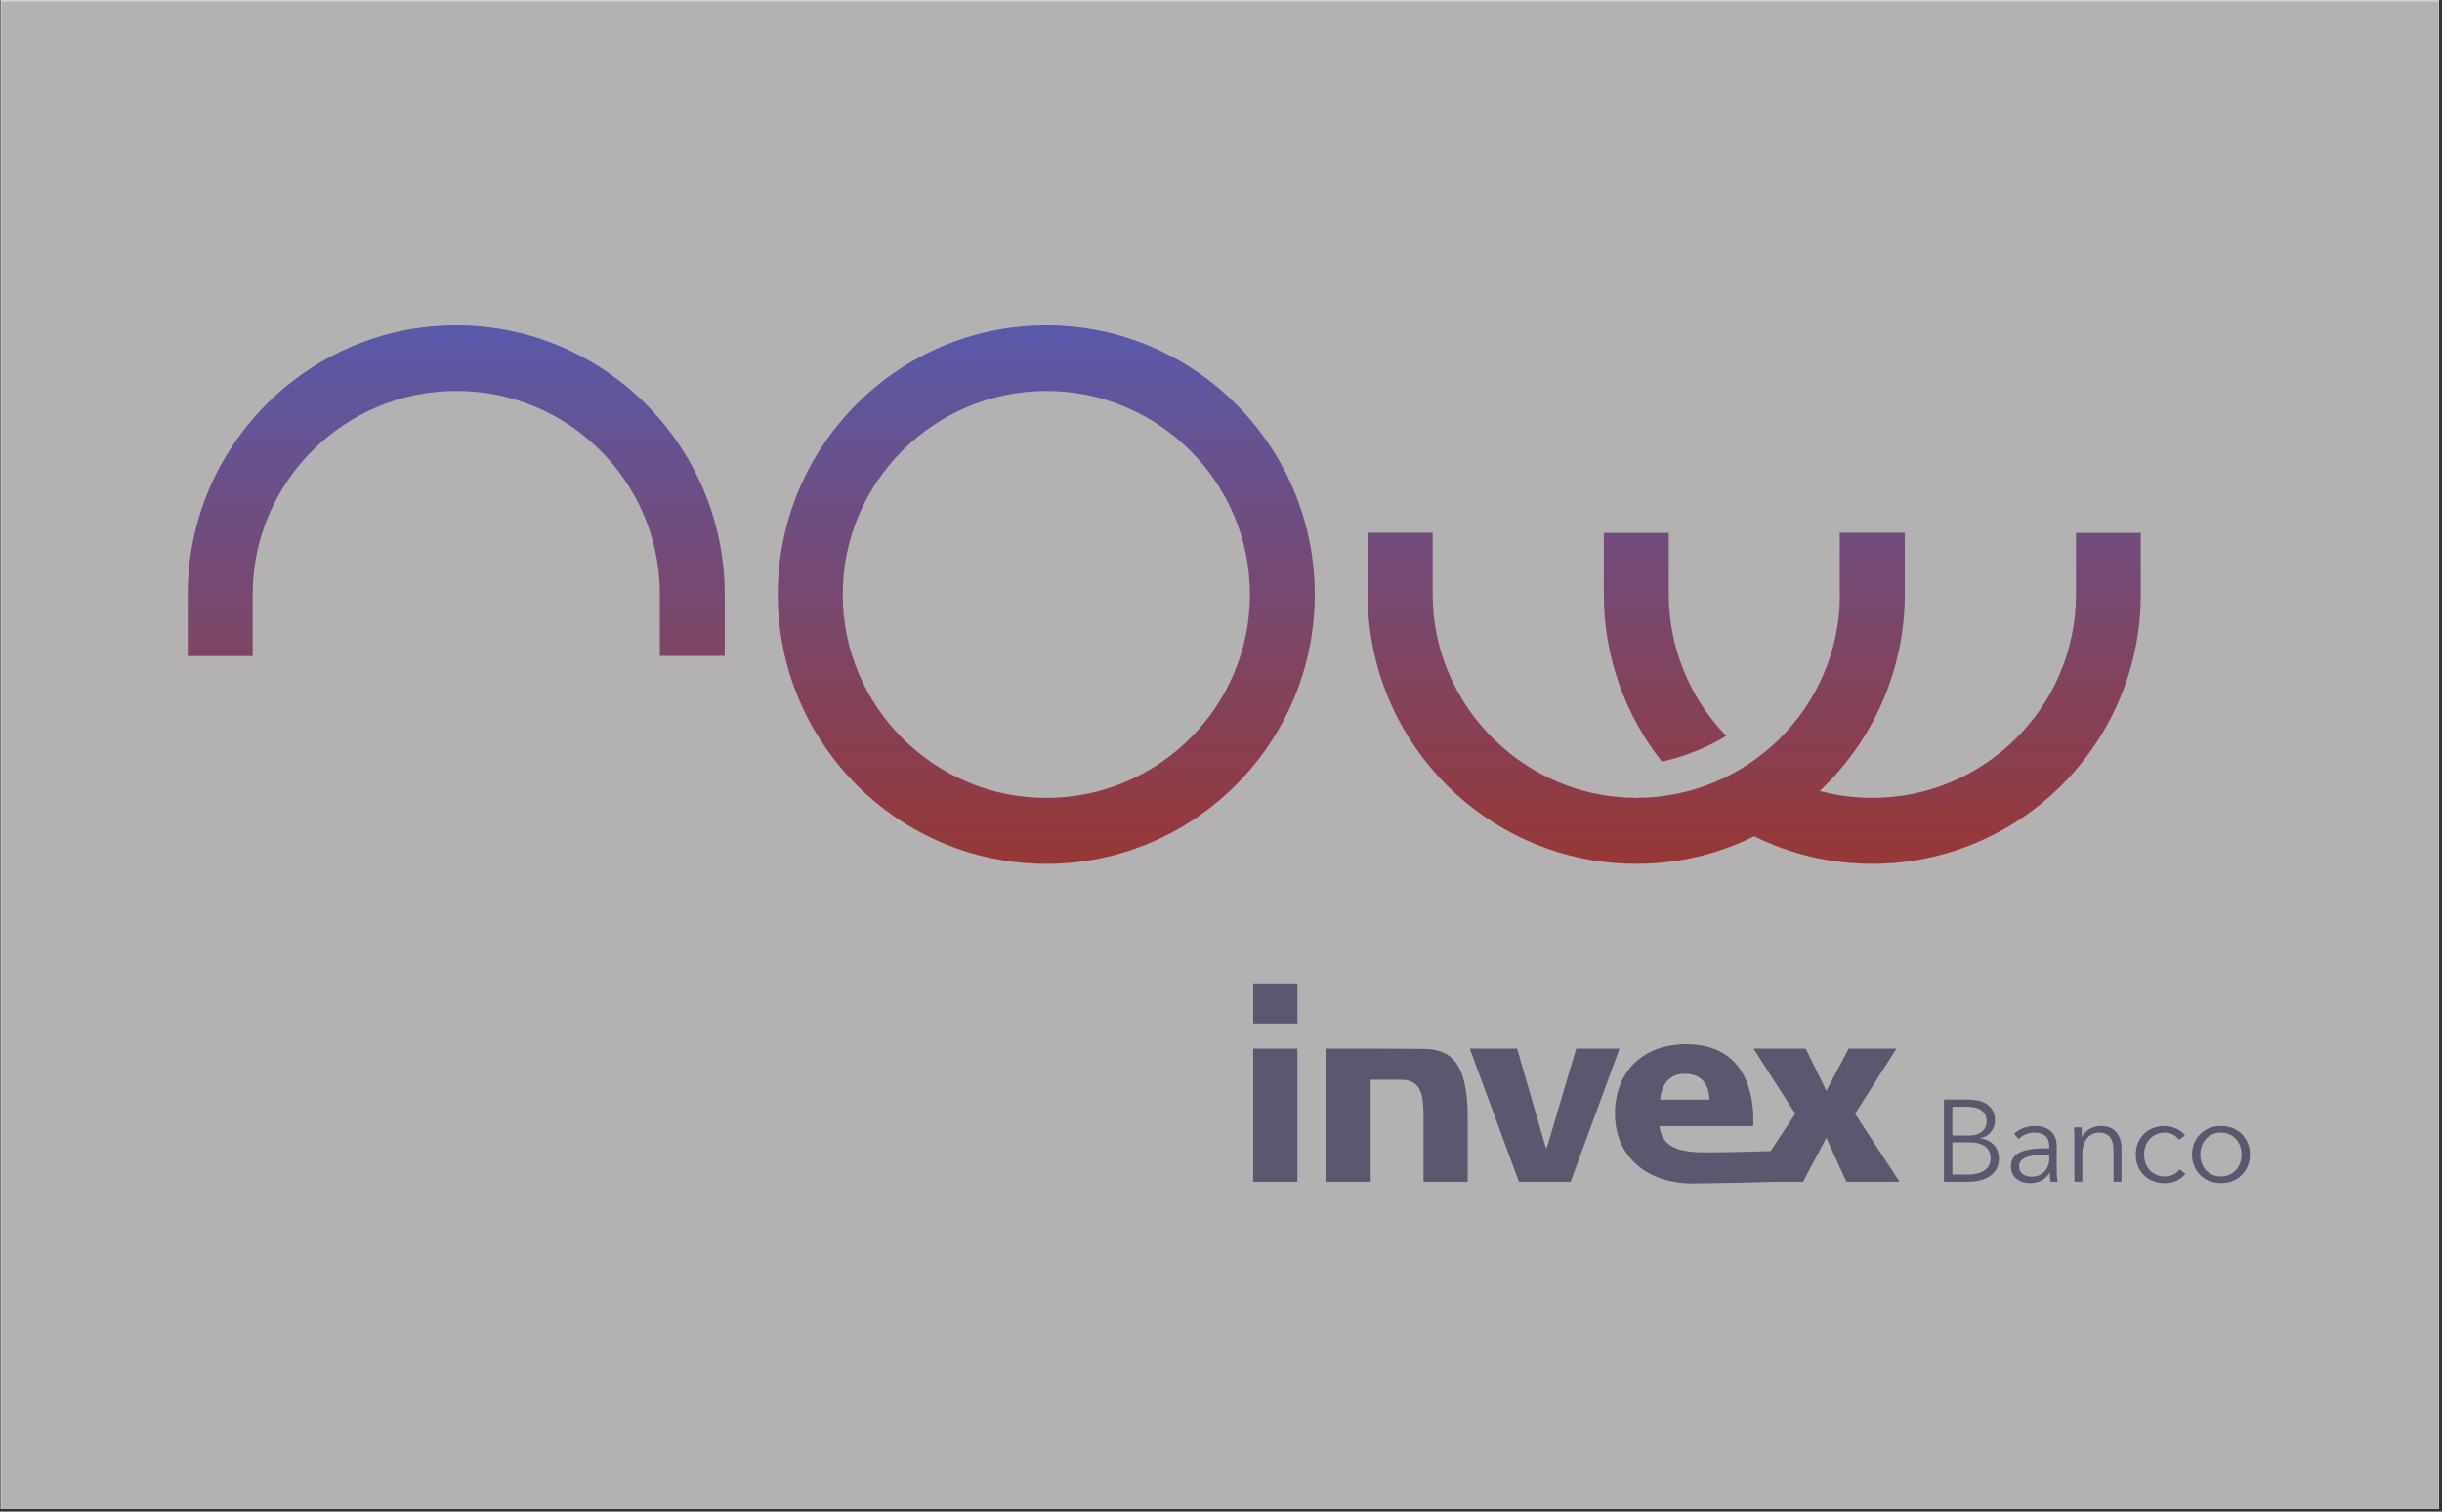
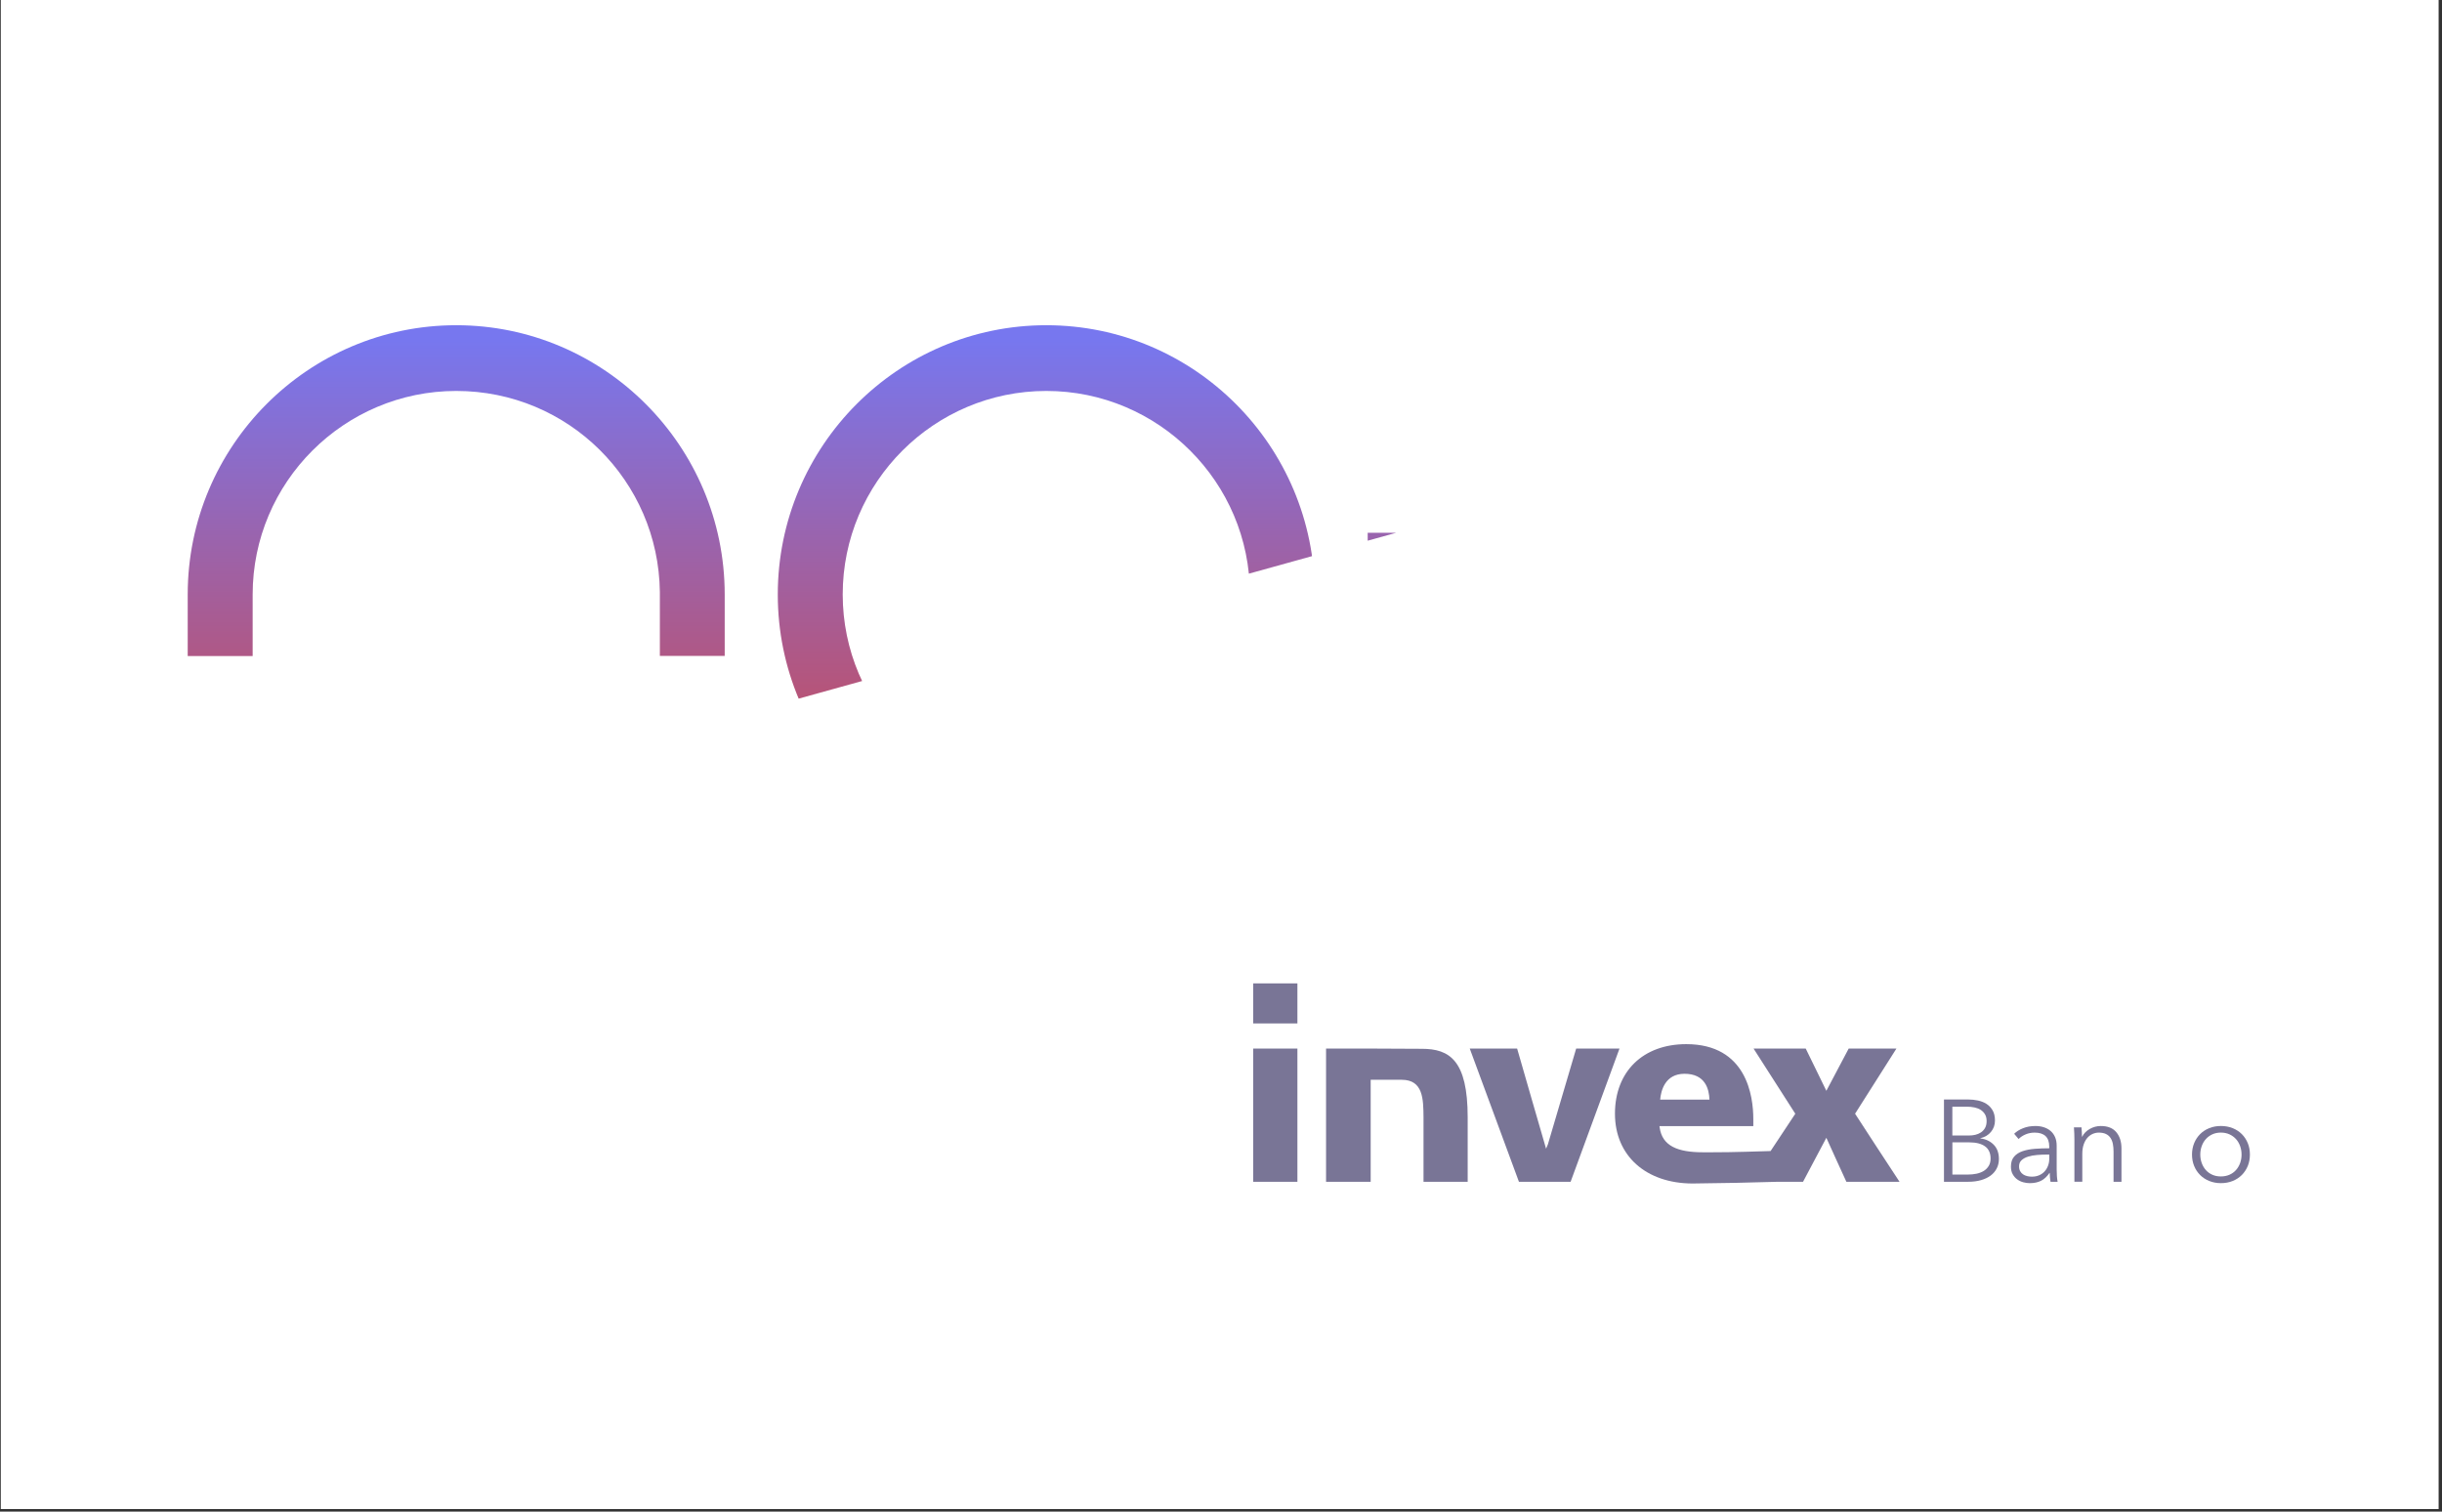
<svg xmlns="http://www.w3.org/2000/svg" width="630" zoomAndPan="magnify" viewBox="0 0 472.5 292.5" height="390" preserveAspectRatio="xMidYMid meet" version="1.0">
  <rect x="0" y="0" width="472.5" height="292.5" fill="#333333" stroke="none" />
  <defs>
    <filter x="0%" y="0%" width="100%" height="100%" id="07fd89cafa">
      <feColorMatrix values="0 0 0 0 1 0 0 0 0 1 0 0 0 0 1 0 0 0 1 0" color-interpolation-filters="sRGB" />
    </filter>
    <clipPath id="a4206edb75">
      <path d="M 0.152 0 L 471.848 0 L 471.848 292 L 0.152 292 Z M 0.152 0 " clip-rule="nonzero" />
    </clipPath>
    <clipPath id="82070ca57f">
-       <path d="M 36.32 62.883 L 415 62.883 L 415 168 L 36.32 168 Z M 36.32 62.883 " clip-rule="nonzero" />
+       <path d="M 36.32 62.883 L 415 62.883 L 36.32 168 Z M 36.32 62.883 " clip-rule="nonzero" />
    </clipPath>
    <clipPath id="9a0353d9ed">
      <path d="M 321.547 147.367 C 314.297 138.184 310.32 126.805 310.32 115.051 L 310.32 103.121 L 322.887 103.121 L 322.887 115.031 C 322.887 125.215 326.918 135.078 334 142.395 C 328.805 145.582 323.824 146.895 321.547 147.367 Z M 88.27 62.93 C 59.637 62.93 36.328 86.297 36.32 115.023 L 36.32 126.941 L 48.887 126.941 L 48.887 115.023 C 48.887 93.316 66.562 75.648 88.281 75.648 C 110 75.648 127.426 93.062 127.676 114.559 L 127.676 126.914 L 140.223 126.914 L 140.223 115.023 C 140.211 86.305 116.902 62.93 88.27 62.93 Z M 401.676 103.121 L 401.676 115.023 C 401.676 136.73 384 154.387 362.281 154.387 C 358.832 154.387 355.41 153.941 352.094 153.051 C 362.566 143.203 368.555 129.414 368.555 115.016 L 368.555 103.094 L 355.969 103.094 L 355.969 115.016 L 355.996 115.582 C 355.691 137.031 338.137 154.379 316.602 154.379 C 295.07 154.379 277.215 136.723 277.207 115.016 L 277.207 103.094 L 264.633 103.094 L 264.633 115.676 L 264.645 115.676 C 264.988 144.113 288.156 167.145 316.594 167.145 C 324.586 167.145 332.262 165.359 339.418 161.824 C 346.574 165.359 354.25 167.145 362.262 167.145 C 390.902 167.145 414.211 143.75 414.211 115.016 L 414.211 103.113 L 401.664 103.113 Z M 254.391 115.043 C 254.391 143.781 231.082 167.152 202.441 167.152 C 173.797 167.152 150.492 143.77 150.492 115.043 C 150.492 86.312 173.789 62.93 202.441 62.93 C 231.094 62.93 254.391 86.305 254.391 115.043 Z M 241.848 115.023 C 241.848 93.316 224.168 75.648 202.449 75.648 C 180.73 75.648 163.055 93.316 163.055 115.023 C 163.055 136.73 180.73 154.398 202.449 154.398 C 224.168 154.398 241.848 136.73 241.848 115.023 Z M 241.848 115.023 " clip-rule="nonzero" />
    </clipPath>
    <linearGradient x1="897" gradientTransform="matrix(0.201, 0, 0, 0.201, 36.32, 62.931)" y1="-0" x2="897" gradientUnits="userSpaceOnUse" y2="518.849" id="2c6e0b7ff5">
      <stop stop-opacity="1" stop-color="rgb(46.7%, 46.7%, 93.7%)" offset="0" />
      <stop stop-opacity="1" stop-color="rgb(46.761%, 46.664%, 93.584%)" offset="0.031" />
      <stop stop-opacity="1" stop-color="rgb(46.968%, 46.55%, 93.193%)" offset="0.035" />
      <stop stop-opacity="1" stop-color="rgb(47.115%, 46.469%, 92.92%)" offset="0.039" />
      <stop stop-opacity="1" stop-color="rgb(47.26%, 46.388%, 92.645%)" offset="0.043" />
      <stop stop-opacity="1" stop-color="rgb(47.406%, 46.307%, 92.371%)" offset="0.047" />
      <stop stop-opacity="1" stop-color="rgb(47.552%, 46.227%, 92.096%)" offset="0.051" />
      <stop stop-opacity="1" stop-color="rgb(47.699%, 46.146%, 91.823%)" offset="0.055" />
      <stop stop-opacity="1" stop-color="rgb(47.844%, 46.065%, 91.548%)" offset="0.059" />
      <stop stop-opacity="1" stop-color="rgb(47.99%, 45.985%, 91.275%)" offset="0.062" />
      <stop stop-opacity="1" stop-color="rgb(48.135%, 45.905%, 91%)" offset="0.066" />
      <stop stop-opacity="1" stop-color="rgb(48.282%, 45.824%, 90.726%)" offset="0.07" />
      <stop stop-opacity="1" stop-color="rgb(48.428%, 45.743%, 90.451%)" offset="0.074" />
      <stop stop-opacity="1" stop-color="rgb(48.575%, 45.662%, 90.178%)" offset="0.078" />
      <stop stop-opacity="1" stop-color="rgb(48.72%, 45.581%, 89.903%)" offset="0.082" />
      <stop stop-opacity="1" stop-color="rgb(48.866%, 45.5%, 89.63%)" offset="0.086" />
      <stop stop-opacity="1" stop-color="rgb(49.013%, 45.419%, 89.355%)" offset="0.09" />
      <stop stop-opacity="1" stop-color="rgb(49.159%, 45.338%, 89.081%)" offset="0.094" />
      <stop stop-opacity="1" stop-color="rgb(49.304%, 45.258%, 88.806%)" offset="0.098" />
      <stop stop-opacity="1" stop-color="rgb(49.451%, 45.177%, 88.533%)" offset="0.102" />
      <stop stop-opacity="1" stop-color="rgb(49.596%, 45.096%, 88.258%)" offset="0.105" />
      <stop stop-opacity="1" stop-color="rgb(49.742%, 45.016%, 87.985%)" offset="0.109" />
      <stop stop-opacity="1" stop-color="rgb(49.889%, 44.936%, 87.711%)" offset="0.113" />
      <stop stop-opacity="1" stop-color="rgb(50.035%, 44.855%, 87.437%)" offset="0.117" />
      <stop stop-opacity="1" stop-color="rgb(50.18%, 44.774%, 87.163%)" offset="0.121" />
      <stop stop-opacity="1" stop-color="rgb(50.327%, 44.693%, 86.888%)" offset="0.125" />
      <stop stop-opacity="1" stop-color="rgb(50.471%, 44.612%, 86.613%)" offset="0.129" />
      <stop stop-opacity="1" stop-color="rgb(50.618%, 44.531%, 86.34%)" offset="0.133" />
      <stop stop-opacity="1" stop-color="rgb(50.764%, 44.45%, 86.066%)" offset="0.137" />
      <stop stop-opacity="1" stop-color="rgb(50.911%, 44.37%, 85.793%)" offset="0.141" />
      <stop stop-opacity="1" stop-color="rgb(51.056%, 44.289%, 85.518%)" offset="0.145" />
      <stop stop-opacity="1" stop-color="rgb(51.202%, 44.208%, 85.243%)" offset="0.148" />
      <stop stop-opacity="1" stop-color="rgb(51.347%, 44.127%, 84.969%)" offset="0.152" />
      <stop stop-opacity="1" stop-color="rgb(51.494%, 44.046%, 84.695%)" offset="0.156" />
      <stop stop-opacity="1" stop-color="rgb(51.64%, 43.965%, 84.421%)" offset="0.16" />
      <stop stop-opacity="1" stop-color="rgb(51.787%, 43.886%, 84.148%)" offset="0.164" />
      <stop stop-opacity="1" stop-color="rgb(51.932%, 43.805%, 83.873%)" offset="0.168" />
      <stop stop-opacity="1" stop-color="rgb(52.078%, 43.724%, 83.6%)" offset="0.172" />
      <stop stop-opacity="1" stop-color="rgb(52.223%, 43.643%, 83.325%)" offset="0.176" />
      <stop stop-opacity="1" stop-color="rgb(52.37%, 43.562%, 83.051%)" offset="0.18" />
      <stop stop-opacity="1" stop-color="rgb(52.516%, 43.481%, 82.776%)" offset="0.184" />
      <stop stop-opacity="1" stop-color="rgb(52.663%, 43.401%, 82.503%)" offset="0.188" />
      <stop stop-opacity="1" stop-color="rgb(52.808%, 43.32%, 82.228%)" offset="0.191" />
      <stop stop-opacity="1" stop-color="rgb(52.954%, 43.239%, 81.955%)" offset="0.195" />
      <stop stop-opacity="1" stop-color="rgb(53.099%, 43.158%, 81.68%)" offset="0.199" />
      <stop stop-opacity="1" stop-color="rgb(53.246%, 43.077%, 81.406%)" offset="0.203" />
      <stop stop-opacity="1" stop-color="rgb(53.392%, 42.996%, 81.131%)" offset="0.207" />
      <stop stop-opacity="1" stop-color="rgb(53.539%, 42.915%, 80.858%)" offset="0.211" />
      <stop stop-opacity="1" stop-color="rgb(53.683%, 42.834%, 80.583%)" offset="0.215" />
      <stop stop-opacity="1" stop-color="rgb(53.83%, 42.755%, 80.31%)" offset="0.219" />
      <stop stop-opacity="1" stop-color="rgb(53.975%, 42.674%, 80.035%)" offset="0.223" />
      <stop stop-opacity="1" stop-color="rgb(54.121%, 42.593%, 79.762%)" offset="0.227" />
      <stop stop-opacity="1" stop-color="rgb(54.268%, 42.513%, 79.488%)" offset="0.23" />
      <stop stop-opacity="1" stop-color="rgb(54.414%, 42.432%, 79.213%)" offset="0.234" />
      <stop stop-opacity="1" stop-color="rgb(54.559%, 42.351%, 78.938%)" offset="0.238" />
      <stop stop-opacity="1" stop-color="rgb(54.706%, 42.27%, 78.665%)" offset="0.242" />
      <stop stop-opacity="1" stop-color="rgb(54.852%, 42.189%, 78.391%)" offset="0.246" />
      <stop stop-opacity="1" stop-color="rgb(54.999%, 42.108%, 78.117%)" offset="0.25" />
      <stop stop-opacity="1" stop-color="rgb(55.144%, 42.027%, 77.843%)" offset="0.254" />
      <stop stop-opacity="1" stop-color="rgb(55.29%, 41.946%, 77.568%)" offset="0.258" />
      <stop stop-opacity="1" stop-color="rgb(55.435%, 41.866%, 77.293%)" offset="0.262" />
      <stop stop-opacity="1" stop-color="rgb(55.582%, 41.785%, 77.02%)" offset="0.266" />
      <stop stop-opacity="1" stop-color="rgb(55.728%, 41.704%, 76.746%)" offset="0.27" />
      <stop stop-opacity="1" stop-color="rgb(55.875%, 41.624%, 76.472%)" offset="0.273" />
      <stop stop-opacity="1" stop-color="rgb(56.02%, 41.544%, 76.198%)" offset="0.277" />
      <stop stop-opacity="1" stop-color="rgb(56.166%, 41.463%, 75.925%)" offset="0.281" />
      <stop stop-opacity="1" stop-color="rgb(56.311%, 41.382%, 75.65%)" offset="0.285" />
      <stop stop-opacity="1" stop-color="rgb(56.458%, 41.301%, 75.375%)" offset="0.289" />
      <stop stop-opacity="1" stop-color="rgb(56.604%, 41.22%, 75.101%)" offset="0.293" />
      <stop stop-opacity="1" stop-color="rgb(56.75%, 41.139%, 74.828%)" offset="0.297" />
      <stop stop-opacity="1" stop-color="rgb(56.895%, 41.058%, 74.553%)" offset="0.301" />
      <stop stop-opacity="1" stop-color="rgb(57.042%, 40.977%, 74.28%)" offset="0.305" />
      <stop stop-opacity="1" stop-color="rgb(57.187%, 40.897%, 74.005%)" offset="0.309" />
      <stop stop-opacity="1" stop-color="rgb(57.333%, 40.816%, 73.73%)" offset="0.312" />
      <stop stop-opacity="1" stop-color="rgb(57.48%, 40.735%, 73.456%)" offset="0.316" />
      <stop stop-opacity="1" stop-color="rgb(57.626%, 40.654%, 73.183%)" offset="0.32" />
      <stop stop-opacity="1" stop-color="rgb(57.771%, 40.573%, 72.908%)" offset="0.324" />
      <stop stop-opacity="1" stop-color="rgb(57.918%, 40.494%, 72.635%)" offset="0.328" />
      <stop stop-opacity="1" stop-color="rgb(58.063%, 40.413%, 72.36%)" offset="0.332" />
      <stop stop-opacity="1" stop-color="rgb(58.209%, 40.332%, 72.086%)" offset="0.336" />
      <stop stop-opacity="1" stop-color="rgb(58.356%, 40.251%, 71.811%)" offset="0.34" />
      <stop stop-opacity="1" stop-color="rgb(58.502%, 40.17%, 71.538%)" offset="0.344" />
      <stop stop-opacity="1" stop-color="rgb(58.647%, 40.089%, 71.263%)" offset="0.348" />
      <stop stop-opacity="1" stop-color="rgb(58.794%, 40.009%, 70.99%)" offset="0.352" />
      <stop stop-opacity="1" stop-color="rgb(58.939%, 39.928%, 70.715%)" offset="0.355" />
      <stop stop-opacity="1" stop-color="rgb(59.085%, 39.847%, 70.442%)" offset="0.359" />
      <stop stop-opacity="1" stop-color="rgb(59.232%, 39.766%, 70.168%)" offset="0.363" />
      <stop stop-opacity="1" stop-color="rgb(59.378%, 39.685%, 69.893%)" offset="0.367" />
      <stop stop-opacity="1" stop-color="rgb(59.523%, 39.604%, 69.618%)" offset="0.371" />
      <stop stop-opacity="1" stop-color="rgb(59.669%, 39.525%, 69.345%)" offset="0.375" />
      <stop stop-opacity="1" stop-color="rgb(59.814%, 39.444%, 69.07%)" offset="0.379" />
      <stop stop-opacity="1" stop-color="rgb(59.961%, 39.363%, 68.797%)" offset="0.383" />
      <stop stop-opacity="1" stop-color="rgb(60.107%, 39.282%, 68.523%)" offset="0.387" />
      <stop stop-opacity="1" stop-color="rgb(60.254%, 39.201%, 68.248%)" offset="0.391" />
      <stop stop-opacity="1" stop-color="rgb(60.399%, 39.12%, 67.973%)" offset="0.395" />
      <stop stop-opacity="1" stop-color="rgb(60.545%, 39.04%, 67.7%)" offset="0.398" />
      <stop stop-opacity="1" stop-color="rgb(60.692%, 38.959%, 67.426%)" offset="0.402" />
      <stop stop-opacity="1" stop-color="rgb(60.838%, 38.878%, 67.152%)" offset="0.406" />
      <stop stop-opacity="1" stop-color="rgb(60.983%, 38.797%, 66.878%)" offset="0.41" />
      <stop stop-opacity="1" stop-color="rgb(61.13%, 38.716%, 66.605%)" offset="0.414" />
      <stop stop-opacity="1" stop-color="rgb(61.275%, 38.635%, 66.33%)" offset="0.418" />
      <stop stop-opacity="1" stop-color="rgb(61.421%, 38.554%, 66.055%)" offset="0.422" />
      <stop stop-opacity="1" stop-color="rgb(61.568%, 38.474%, 65.781%)" offset="0.426" />
      <stop stop-opacity="1" stop-color="rgb(61.714%, 38.394%, 65.508%)" offset="0.43" />
      <stop stop-opacity="1" stop-color="rgb(61.859%, 38.313%, 65.233%)" offset="0.434" />
      <stop stop-opacity="1" stop-color="rgb(62.006%, 38.232%, 64.96%)" offset="0.438" />
      <stop stop-opacity="1" stop-color="rgb(62.151%, 38.152%, 64.685%)" offset="0.441" />
      <stop stop-opacity="1" stop-color="rgb(62.297%, 38.071%, 64.41%)" offset="0.445" />
      <stop stop-opacity="1" stop-color="rgb(62.444%, 37.99%, 64.136%)" offset="0.449" />
      <stop stop-opacity="1" stop-color="rgb(62.59%, 37.909%, 63.863%)" offset="0.453" />
      <stop stop-opacity="1" stop-color="rgb(62.735%, 37.828%, 63.588%)" offset="0.457" />
      <stop stop-opacity="1" stop-color="rgb(62.881%, 37.747%, 63.315%)" offset="0.461" />
      <stop stop-opacity="1" stop-color="rgb(63.026%, 37.666%, 63.04%)" offset="0.465" />
      <stop stop-opacity="1" stop-color="rgb(63.173%, 37.585%, 62.767%)" offset="0.469" />
      <stop stop-opacity="1" stop-color="rgb(63.319%, 37.505%, 62.492%)" offset="0.473" />
      <stop stop-opacity="1" stop-color="rgb(63.466%, 37.424%, 62.218%)" offset="0.477" />
      <stop stop-opacity="1" stop-color="rgb(63.611%, 37.343%, 61.943%)" offset="0.48" />
      <stop stop-opacity="1" stop-color="rgb(63.757%, 37.263%, 61.67%)" offset="0.484" />
      <stop stop-opacity="1" stop-color="rgb(63.902%, 37.183%, 61.395%)" offset="0.488" />
      <stop stop-opacity="1" stop-color="rgb(64.049%, 37.102%, 61.122%)" offset="0.492" />
      <stop stop-opacity="1" stop-color="rgb(64.195%, 37.021%, 60.847%)" offset="0.496" />
      <stop stop-opacity="1" stop-color="rgb(64.342%, 36.94%, 60.573%)" offset="0.5" />
      <stop stop-opacity="1" stop-color="rgb(64.487%, 36.859%, 60.298%)" offset="0.504" />
      <stop stop-opacity="1" stop-color="rgb(64.633%, 36.778%, 60.025%)" offset="0.508" />
      <stop stop-opacity="1" stop-color="rgb(64.778%, 36.697%, 59.75%)" offset="0.512" />
      <stop stop-opacity="1" stop-color="rgb(64.925%, 36.617%, 59.477%)" offset="0.516" />
      <stop stop-opacity="1" stop-color="rgb(65.071%, 36.536%, 59.203%)" offset="0.52" />
      <stop stop-opacity="1" stop-color="rgb(65.218%, 36.455%, 58.929%)" offset="0.523" />
      <stop stop-opacity="1" stop-color="rgb(65.363%, 36.374%, 58.655%)" offset="0.527" />
      <stop stop-opacity="1" stop-color="rgb(65.509%, 36.293%, 58.38%)" offset="0.531" />
      <stop stop-opacity="1" stop-color="rgb(65.654%, 36.212%, 58.105%)" offset="0.535" />
      <stop stop-opacity="1" stop-color="rgb(65.8%, 36.133%, 57.832%)" offset="0.539" />
      <stop stop-opacity="1" stop-color="rgb(65.947%, 36.052%, 57.558%)" offset="0.543" />
      <stop stop-opacity="1" stop-color="rgb(66.093%, 35.971%, 57.285%)" offset="0.547" />
      <stop stop-opacity="1" stop-color="rgb(66.238%, 35.89%, 57.01%)" offset="0.551" />
      <stop stop-opacity="1" stop-color="rgb(66.385%, 35.809%, 56.735%)" offset="0.555" />
      <stop stop-opacity="1" stop-color="rgb(66.531%, 35.728%, 56.461%)" offset="0.559" />
      <stop stop-opacity="1" stop-color="rgb(66.678%, 35.648%, 56.187%)" offset="0.562" />
      <stop stop-opacity="1" stop-color="rgb(66.823%, 35.567%, 55.913%)" offset="0.566" />
      <stop stop-opacity="1" stop-color="rgb(66.969%, 35.486%, 55.64%)" offset="0.57" />
      <stop stop-opacity="1" stop-color="rgb(67.114%, 35.405%, 55.365%)" offset="0.574" />
      <stop stop-opacity="1" stop-color="rgb(67.261%, 35.324%, 55.092%)" offset="0.578" />
      <stop stop-opacity="1" stop-color="rgb(67.407%, 35.243%, 54.817%)" offset="0.582" />
      <stop stop-opacity="1" stop-color="rgb(67.554%, 35.162%, 54.543%)" offset="0.586" />
      <stop stop-opacity="1" stop-color="rgb(67.699%, 35.081%, 54.268%)" offset="0.59" />
      <stop stop-opacity="1" stop-color="rgb(67.845%, 35.002%, 53.995%)" offset="0.594" />
      <stop stop-opacity="1" stop-color="rgb(67.99%, 34.921%, 53.72%)" offset="0.598" />
      <stop stop-opacity="1" stop-color="rgb(68.137%, 34.84%, 53.447%)" offset="0.602" />
      <stop stop-opacity="1" stop-color="rgb(68.283%, 34.76%, 53.172%)" offset="0.605" />
      <stop stop-opacity="1" stop-color="rgb(68.43%, 34.679%, 52.898%)" offset="0.609" />
      <stop stop-opacity="1" stop-color="rgb(68.575%, 34.598%, 52.623%)" offset="0.613" />
      <stop stop-opacity="1" stop-color="rgb(68.721%, 34.517%, 52.35%)" offset="0.617" />
      <stop stop-opacity="1" stop-color="rgb(68.866%, 34.436%, 52.075%)" offset="0.621" />
      <stop stop-opacity="1" stop-color="rgb(69.012%, 34.355%, 51.802%)" offset="0.625" />
      <stop stop-opacity="1" stop-color="rgb(69.159%, 34.274%, 51.527%)" offset="0.629" />
      <stop stop-opacity="1" stop-color="rgb(69.305%, 34.193%, 51.253%)" offset="0.633" />
      <stop stop-opacity="1" stop-color="rgb(69.45%, 34.113%, 50.978%)" offset="0.637" />
      <stop stop-opacity="1" stop-color="rgb(69.597%, 34.033%, 50.705%)" offset="0.641" />
      <stop stop-opacity="1" stop-color="rgb(69.742%, 33.952%, 50.43%)" offset="0.645" />
      <stop stop-opacity="1" stop-color="rgb(69.888%, 33.871%, 50.157%)" offset="0.648" />
      <stop stop-opacity="1" stop-color="rgb(70.035%, 33.791%, 49.883%)" offset="0.652" />
      <stop stop-opacity="1" stop-color="rgb(70.181%, 33.71%, 49.609%)" offset="0.656" />
      <stop stop-opacity="1" stop-color="rgb(70.326%, 33.629%, 49.335%)" offset="0.66" />
      <stop stop-opacity="1" stop-color="rgb(70.473%, 33.548%, 49.06%)" offset="0.664" />
      <stop stop-opacity="1" stop-color="rgb(70.618%, 33.467%, 48.785%)" offset="0.668" />
      <stop stop-opacity="1" stop-color="rgb(70.764%, 33.386%, 48.512%)" offset="0.672" />
      <stop stop-opacity="1" stop-color="rgb(70.911%, 33.305%, 48.238%)" offset="0.676" />
      <stop stop-opacity="1" stop-color="rgb(71.057%, 33.224%, 47.964%)" offset="0.68" />
      <stop stop-opacity="1" stop-color="rgb(71.202%, 33.144%, 47.69%)" offset="0.684" />
      <stop stop-opacity="1" stop-color="rgb(71.349%, 33.063%, 47.415%)" offset="0.688" />
      <stop stop-opacity="1" stop-color="rgb(71.494%, 32.982%, 47.141%)" offset="0.691" />
      <stop stop-opacity="1" stop-color="rgb(71.64%, 32.903%, 46.867%)" offset="0.695" />
      <stop stop-opacity="1" stop-color="rgb(71.786%, 32.822%, 46.593%)" offset="0.699" />
      <stop stop-opacity="1" stop-color="rgb(71.933%, 32.741%, 46.32%)" offset="0.703" />
      <stop stop-opacity="1" stop-color="rgb(72.078%, 32.66%, 46.045%)" offset="0.707" />
      <stop stop-opacity="1" stop-color="rgb(72.224%, 32.579%, 45.772%)" offset="0.711" />
      <stop stop-opacity="1" stop-color="rgb(72.371%, 32.498%, 45.497%)" offset="0.715" />
      <stop stop-opacity="1" stop-color="rgb(72.517%, 32.417%, 45.222%)" offset="0.719" />
      <stop stop-opacity="1" stop-color="rgb(72.662%, 32.336%, 44.948%)" offset="0.723" />
      <stop stop-opacity="1" stop-color="rgb(72.809%, 32.256%, 44.675%)" offset="0.727" />
      <stop stop-opacity="1" stop-color="rgb(72.954%, 32.175%, 44.4%)" offset="0.73" />
      <stop stop-opacity="1" stop-color="rgb(73.1%, 32.094%, 44.127%)" offset="0.734" />
      <stop stop-opacity="1" stop-color="rgb(73.247%, 32.013%, 43.852%)" offset="0.738" />
      <stop stop-opacity="1" stop-color="rgb(73.393%, 31.932%, 43.578%)" offset="0.742" />
      <stop stop-opacity="1" stop-color="rgb(73.538%, 31.851%, 43.303%)" offset="0.746" />
      <stop stop-opacity="1" stop-color="rgb(73.685%, 31.772%, 43.03%)" offset="0.75" />
      <stop stop-opacity="1" stop-color="rgb(73.83%, 31.691%, 42.755%)" offset="0.754" />
      <stop stop-opacity="1" stop-color="rgb(73.976%, 31.61%, 42.482%)" offset="0.758" />
      <stop stop-opacity="1" stop-color="rgb(74.123%, 31.529%, 42.207%)" offset="0.762" />
      <stop stop-opacity="1" stop-color="rgb(74.269%, 31.448%, 41.934%)" offset="0.766" />
      <stop stop-opacity="1" stop-color="rgb(74.414%, 31.367%, 41.66%)" offset="0.77" />
      <stop stop-opacity="1" stop-color="rgb(74.561%, 31.287%, 41.385%)" offset="0.773" />
      <stop stop-opacity="1" stop-color="rgb(74.706%, 31.206%, 41.11%)" offset="0.777" />
      <stop stop-opacity="1" stop-color="rgb(74.852%, 31.125%, 40.837%)" offset="0.781" />
      <stop stop-opacity="1" stop-color="rgb(74.998%, 31.044%, 40.562%)" offset="0.785" />
      <stop stop-opacity="1" stop-color="rgb(75.145%, 30.963%, 40.289%)" offset="0.789" />
      <stop stop-opacity="1" stop-color="rgb(75.29%, 30.882%, 40.015%)" offset="0.793" />
      <stop stop-opacity="1" stop-color="rgb(75.436%, 30.801%, 39.74%)" offset="0.797" />
      <stop stop-opacity="1" stop-color="rgb(75.581%, 30.721%, 39.465%)" offset="0.801" />
      <stop stop-opacity="1" stop-color="rgb(75.728%, 30.641%, 39.192%)" offset="0.805" />
      <stop stop-opacity="1" stop-color="rgb(75.874%, 30.56%, 38.918%)" offset="0.809" />
      <stop stop-opacity="1" stop-color="rgb(76.021%, 30.479%, 38.644%)" offset="0.812" />
      <stop stop-opacity="1" stop-color="rgb(76.166%, 30.399%, 38.37%)" offset="0.816" />
      <stop stop-opacity="1" stop-color="rgb(76.312%, 30.318%, 38.097%)" offset="0.82" />
      <stop stop-opacity="1" stop-color="rgb(76.457%, 30.237%, 37.822%)" offset="0.824" />
      <stop stop-opacity="1" stop-color="rgb(76.604%, 30.156%, 37.547%)" offset="0.828" />
      <stop stop-opacity="1" stop-color="rgb(76.75%, 30.075%, 37.273%)" offset="0.832" />
      <stop stop-opacity="1" stop-color="rgb(76.897%, 29.994%, 37%)" offset="0.836" />
      <stop stop-opacity="1" stop-color="rgb(77.042%, 29.913%, 36.725%)" offset="0.84" />
      <stop stop-opacity="1" stop-color="rgb(77.188%, 29.832%, 36.452%)" offset="0.844" />
      <stop stop-opacity="1" stop-color="rgb(77.333%, 29.752%, 36.177%)" offset="0.848" />
      <stop stop-opacity="1" stop-color="rgb(77.48%, 29.671%, 35.902%)" offset="0.852" />
      <stop stop-opacity="1" stop-color="rgb(77.626%, 29.59%, 35.628%)" offset="0.855" />
      <stop stop-opacity="1" stop-color="rgb(77.773%, 29.51%, 35.355%)" offset="0.859" />
      <stop stop-opacity="1" stop-color="rgb(77.917%, 29.43%, 35.08%)" offset="0.863" />
      <stop stop-opacity="1" stop-color="rgb(78.064%, 29.349%, 34.807%)" offset="0.867" />
      <stop stop-opacity="1" stop-color="rgb(78.21%, 29.268%, 34.532%)" offset="0.871" />
      <stop stop-opacity="1" stop-color="rgb(78.357%, 29.187%, 34.258%)" offset="0.875" />
      <stop stop-opacity="1" stop-color="rgb(78.502%, 29.106%, 33.983%)" offset="0.879" />
      <stop stop-opacity="1" stop-color="rgb(78.648%, 29.025%, 33.71%)" offset="0.883" />
      <stop stop-opacity="1" stop-color="rgb(78.793%, 28.944%, 33.435%)" offset="0.887" />
      <stop stop-opacity="1" stop-color="rgb(78.94%, 28.864%, 33.162%)" offset="0.891" />
      <stop stop-opacity="1" stop-color="rgb(79.086%, 28.783%, 32.887%)" offset="0.895" />
      <stop stop-opacity="1" stop-color="rgb(79.233%, 28.702%, 32.614%)" offset="0.898" />
      <stop stop-opacity="1" stop-color="rgb(79.378%, 28.621%, 32.339%)" offset="0.902" />
      <stop stop-opacity="1" stop-color="rgb(79.524%, 28.54%, 32.065%)" offset="0.906" />
      <stop stop-opacity="1" stop-color="rgb(79.669%, 28.459%, 31.79%)" offset="0.91" />
      <stop stop-opacity="1" stop-color="rgb(79.816%, 28.38%, 31.517%)" offset="0.914" />
      <stop stop-opacity="1" stop-color="rgb(79.962%, 28.299%, 31.242%)" offset="0.918" />
      <stop stop-opacity="1" stop-color="rgb(80.109%, 28.218%, 30.969%)" offset="0.922" />
      <stop stop-opacity="1" stop-color="rgb(80.254%, 28.137%, 30.695%)" offset="0.926" />
      <stop stop-opacity="1" stop-color="rgb(80.4%, 28.056%, 30.42%)" offset="0.93" />
      <stop stop-opacity="1" stop-color="rgb(80.545%, 27.975%, 30.145%)" offset="0.934" />
      <stop stop-opacity="1" stop-color="rgb(80.692%, 27.895%, 29.872%)" offset="0.938" />
      <stop stop-opacity="1" stop-color="rgb(80.838%, 27.814%, 29.597%)" offset="0.941" />
      <stop stop-opacity="1" stop-color="rgb(80.984%, 27.733%, 29.324%)" offset="0.945" />
      <stop stop-opacity="1" stop-color="rgb(81.129%, 27.652%, 29.05%)" offset="0.949" />
      <stop stop-opacity="1" stop-color="rgb(81.276%, 27.571%, 28.777%)" offset="0.953" />
      <stop stop-opacity="1" stop-color="rgb(81.421%, 27.49%, 28.502%)" offset="0.957" />
      <stop stop-opacity="1" stop-color="rgb(81.567%, 27.411%, 28.227%)" offset="0.961" />
      <stop stop-opacity="1" stop-color="rgb(81.714%, 27.33%, 27.953%)" offset="0.965" />
      <stop stop-opacity="1" stop-color="rgb(81.86%, 27.249%, 27.679%)" offset="0.969" />
      <stop stop-opacity="1" stop-color="rgb(82.005%, 27.168%, 27.405%)" offset="0.973" />
      <stop stop-opacity="1" stop-color="rgb(82.152%, 27.087%, 27.132%)" offset="0.977" />
      <stop stop-opacity="1" stop-color="rgb(82.297%, 27.007%, 26.857%)" offset="0.98" />
      <stop stop-opacity="1" stop-color="rgb(82.443%, 26.926%, 26.582%)" offset="0.984" />
      <stop stop-opacity="1" stop-color="rgb(82.59%, 26.845%, 26.308%)" offset="0.988" />
      <stop stop-opacity="1" stop-color="rgb(82.736%, 26.764%, 26.035%)" offset="0.992" />
      <stop stop-opacity="1" stop-color="rgb(82.881%, 26.683%, 25.76%)" offset="0.996" />
      <stop stop-opacity="1" stop-color="rgb(83.028%, 26.602%, 25.487%)" offset="1" />
    </linearGradient>
    <clipPath id="0a2a4b4af1">
      <path d="M 242 190 L 368 190 L 368 229.098 L 242 229.098 Z M 242 190 " clip-rule="nonzero" />
    </clipPath>
    <clipPath id="9923eebd19">
      <path d="M 424 217 L 435.387 217 L 435.387 229 L 424 229 Z M 424 217 " clip-rule="nonzero" />
    </clipPath>
    <clipPath id="d6e23d31a7">
      <path d="M 0.152 0 L 471.848 0 L 471.848 292 L 0.152 292 Z M 0.152 0 " clip-rule="nonzero" />
    </clipPath>
    <mask id="5ebef735e9">
      <g filter="url(#07fd89cafa)">
-         <rect x="-47.25" width="567" fill="#000000" y="-29.25" height="351" fill-opacity="0.35" />
-       </g>
+         </g>
    </mask>
    <clipPath id="f14abfcffb">
      <path d="M 0.152 0 L 471.848 0 L 471.848 292 L 0.152 292 Z M 0.152 0 " clip-rule="nonzero" />
    </clipPath>
    <clipPath id="5a478ab311">
-       <rect x="0" width="472" y="0" height="292" />
-     </clipPath>
+       </clipPath>
  </defs>
  <g clip-path="url(#a4206edb75)">
-     <path fill="#ffffff" d="M 0.152 0 L 471.848 0 L 471.848 292 L 0.152 292 Z M 0.152 0 " fill-opacity="1" fill-rule="nonzero" />
    <path fill="#ffffff" d="M 0.152 0 L 471.848 0 L 471.848 292 L 0.152 292 Z M 0.152 0 " fill-opacity="1" fill-rule="nonzero" />
  </g>
  <g clip-path="url(#82070ca57f)">
    <g clip-path="url(#9a0353d9ed)">
      <path fill="url(#2c6e0b7ff5)" d="M 36.32 62.93 L 36.32 167.152 L 414.211 167.152 L 414.211 62.93 Z M 36.32 62.93 " fill-rule="nonzero" />
    </g>
  </g>
  <g clip-path="url(#0a2a4b4af1)">
    <path fill="#797596" d="M 275.121 202.945 L 264.59 202.895 L 256.578 202.895 L 256.578 228.676 L 265.211 228.676 L 265.211 208.938 L 271.234 208.938 C 275.375 208.949 275.402 212.684 275.434 216.211 L 275.434 228.676 L 283.98 228.676 L 283.98 216.199 C 283.98 205.18 280.48 202.945 275.125 202.945 M 304.973 202.895 L 299.508 221.406 L 299.148 222.273 C 299.148 222.273 293.637 203.281 293.547 202.895 L 284.379 202.895 C 284.633 203.59 293.781 228.336 293.898 228.676 L 303.895 228.676 C 304.016 228.336 313.09 203.59 313.355 202.895 Z M 358.934 215.508 C 358.934 215.508 366.434 203.672 366.941 202.895 L 357.703 202.895 C 357.566 203.176 353.379 211.07 353.379 211.07 C 353.379 211.07 349.535 203.188 349.387 202.895 L 339.293 202.895 C 339.781 203.66 347.371 215.508 347.371 215.508 L 342.59 222.727 C 334.98 222.973 332.516 222.973 330.188 222.973 L 329.48 222.965 C 324.574 222.965 321.629 221.727 321.129 218.195 L 321.086 217.902 L 339.246 217.902 L 339.246 216.516 C 339.246 212.133 337.977 202.043 326.27 202.043 C 317.934 202.043 312.477 207.305 312.477 215.5 C 312.477 223.695 318.535 228.98 327.473 229.008 L 335.906 228.879 L 343.938 228.676 L 348.867 228.676 C 349.02 228.398 353.379 220.164 353.379 220.164 C 353.379 220.164 357.105 228.398 357.254 228.676 L 367.539 228.676 C 367.004 227.914 358.938 215.508 358.938 215.508 M 321.223 212.777 C 321.375 211.043 322.168 207.777 325.938 207.777 C 329.961 207.777 330.695 210.754 330.758 212.777 Z M 242.477 228.676 L 251.035 228.676 L 251.035 202.895 L 242.477 202.895 Z M 242.477 198.039 L 251.035 198.039 L 251.035 190.285 L 242.477 190.285 Z M 242.477 198.039 " fill-opacity="1" fill-rule="nonzero" />
  </g>
  <path fill="#797596" d="M 376.141 212.754 L 380.883 212.754 C 381.48 212.754 382.086 212.816 382.699 212.945 C 383.312 213.074 383.863 213.289 384.355 213.598 C 384.84 213.906 385.238 214.32 385.543 214.844 C 385.848 215.367 386.004 216.027 386.004 216.824 C 386.004 217.664 385.746 218.395 385.234 219.016 C 384.723 219.637 384.035 220.047 383.176 220.242 L 383.176 220.285 C 384.211 220.406 385.066 220.805 385.746 221.488 C 386.426 222.168 386.766 223.098 386.766 224.266 C 386.766 224.922 386.629 225.527 386.352 226.074 C 386.078 226.617 385.684 227.086 385.176 227.465 C 384.664 227.848 384.043 228.145 383.312 228.355 C 382.582 228.566 381.758 228.672 380.848 228.672 L 376.137 228.672 L 376.137 212.754 Z M 377.762 219.719 L 381.02 219.719 C 381.406 219.719 381.801 219.676 382.195 219.586 C 382.59 219.496 382.957 219.34 383.285 219.125 C 383.609 218.906 383.879 218.621 384.082 218.258 C 384.285 217.902 384.387 217.457 384.387 216.934 C 384.387 216.41 384.285 215.992 384.082 215.641 C 383.879 215.289 383.605 215 383.262 214.773 C 382.914 214.547 382.512 214.391 382.051 214.293 C 381.586 214.191 381.09 214.145 380.566 214.145 L 377.758 214.145 L 377.758 219.719 Z M 377.762 227.277 L 380.773 227.277 C 381.355 227.277 381.914 227.223 382.449 227.109 C 382.98 226.996 383.445 226.816 383.844 226.57 C 384.238 226.32 384.559 226 384.797 225.602 C 385.039 225.207 385.156 224.727 385.156 224.172 C 385.156 223.125 384.797 222.344 384.09 221.824 C 383.379 221.309 382.367 221.047 381.066 221.047 L 377.766 221.047 L 377.766 227.273 Z M 377.762 227.277 " fill-opacity="1" fill-rule="nonzero" />
  <path fill="#797596" d="M 396.504 221.859 C 396.504 220.953 396.262 220.273 395.785 219.828 C 395.305 219.387 394.609 219.16 393.695 219.16 C 393.066 219.16 392.48 219.273 391.945 219.5 C 391.406 219.723 390.945 220.023 390.574 220.398 L 389.719 219.387 C 390.152 218.953 390.727 218.59 391.441 218.309 C 392.152 218.02 392.957 217.883 393.852 217.883 C 394.422 217.883 394.953 217.961 395.449 218.121 C 395.941 218.277 396.379 218.512 396.75 218.828 C 397.125 219.145 397.418 219.539 397.629 220.02 C 397.84 220.496 397.945 221.062 397.945 221.707 L 397.945 226.312 C 397.945 226.719 397.961 227.141 397.988 227.57 C 398.02 228.008 398.066 228.375 398.125 228.672 L 396.754 228.672 C 396.711 228.418 396.672 228.141 396.645 227.84 C 396.613 227.539 396.598 227.25 396.598 226.961 L 396.555 226.961 C 396.074 227.668 395.527 228.172 394.922 228.48 C 394.316 228.785 393.586 228.941 392.73 228.941 C 392.328 228.941 391.91 228.883 391.484 228.77 C 391.059 228.656 390.668 228.473 390.316 228.215 C 389.961 227.961 389.672 227.629 389.441 227.223 C 389.207 226.816 389.094 226.32 389.094 225.734 C 389.094 224.918 389.301 224.281 389.711 223.805 C 390.121 223.328 390.676 222.98 391.363 222.746 C 392.051 222.512 392.844 222.363 393.738 222.293 C 394.629 222.227 395.551 222.191 396.512 222.191 L 396.512 221.855 Z M 396.055 223.41 C 395.426 223.41 394.793 223.434 394.156 223.488 C 393.523 223.539 392.945 223.645 392.43 223.805 C 391.914 223.961 391.488 224.188 391.16 224.492 C 390.828 224.793 390.668 225.188 390.668 225.68 C 390.668 226.059 390.738 226.371 390.883 226.625 C 391.023 226.883 391.215 227.086 391.453 227.246 C 391.695 227.402 391.961 227.516 392.254 227.582 C 392.547 227.652 392.84 227.684 393.141 227.684 C 393.68 227.684 394.16 227.59 394.578 227.402 C 394.996 227.215 395.352 226.961 395.633 226.637 C 395.922 226.316 396.137 225.945 396.285 225.527 C 396.438 225.109 396.512 224.664 396.512 224.199 L 396.512 223.414 L 396.062 223.414 Z M 396.055 223.41 " fill-opacity="1" fill-rule="nonzero" />
  <path fill="#797596" d="M 402.746 218.148 C 402.777 218.438 402.801 218.75 402.812 219.094 C 402.828 219.438 402.836 219.723 402.836 219.949 L 402.883 219.949 C 403.184 219.336 403.668 218.84 404.344 218.453 C 405.016 218.07 405.73 217.883 406.477 217.883 C 407.809 217.883 408.812 218.277 409.477 219.074 C 410.145 219.867 410.48 220.914 410.48 222.219 L 410.48 228.672 L 408.949 228.672 L 408.949 222.848 C 408.949 222.293 408.906 221.793 408.816 221.34 C 408.727 220.891 408.57 220.504 408.355 220.184 C 408.137 219.859 407.848 219.609 407.48 219.43 C 407.109 219.25 406.648 219.16 406.098 219.16 C 405.695 219.16 405.301 219.242 404.918 219.406 C 404.539 219.574 404.195 219.82 403.895 220.16 C 403.594 220.5 403.355 220.926 403.176 221.441 C 402.996 221.957 402.902 222.57 402.902 223.273 L 402.902 228.668 L 401.375 228.668 L 401.375 220.461 C 401.375 220.176 401.367 219.812 401.352 219.363 C 401.34 218.914 401.316 218.508 401.285 218.148 Z M 402.746 218.148 " fill-opacity="1" fill-rule="nonzero" />
-   <path fill="#797596" d="M 421.578 220.555 C 421.324 220.148 420.953 219.816 420.469 219.551 C 419.984 219.289 419.453 219.16 418.883 219.16 C 418.27 219.16 417.715 219.27 417.219 219.488 C 416.727 219.707 416.301 220.004 415.949 220.387 C 415.598 220.77 415.328 221.219 415.141 221.734 C 414.953 222.254 414.859 222.809 414.859 223.414 C 414.859 224.016 414.953 224.566 415.141 225.078 C 415.328 225.586 415.594 226.035 415.941 226.414 C 416.281 226.801 416.703 227.098 417.195 227.316 C 417.691 227.535 418.242 227.645 418.859 227.645 C 419.535 227.645 420.105 227.516 420.57 227.258 C 421.031 227.004 421.418 226.676 421.715 226.273 L 422.859 227.129 C 422.41 227.68 421.859 228.125 421.207 228.453 C 420.555 228.781 419.773 228.949 418.855 228.949 C 418 228.949 417.23 228.809 416.543 228.531 C 415.852 228.254 415.266 227.871 414.781 227.375 C 414.293 226.883 413.914 226.297 413.645 225.625 C 413.375 224.949 413.246 224.215 413.246 223.422 C 413.246 222.625 413.379 221.891 413.645 221.215 C 413.918 220.543 414.293 219.957 414.781 219.461 C 415.266 218.969 415.852 218.578 416.543 218.305 C 417.23 218.023 418 217.891 418.855 217.891 C 419.562 217.891 420.277 218.043 421.004 218.348 C 421.73 218.656 422.316 219.109 422.766 219.711 L 421.574 220.562 Z M 421.578 220.555 " fill-opacity="1" fill-rule="nonzero" />
  <g clip-path="url(#9923eebd19)">
    <path fill="#797596" d="M 435.332 223.41 C 435.332 224.203 435.195 224.938 434.922 225.613 C 434.641 226.289 434.258 226.871 433.766 227.363 C 433.27 227.859 432.68 228.246 431.988 228.523 C 431.301 228.801 430.543 228.938 429.719 228.938 C 428.895 228.938 428.16 228.797 427.473 228.523 C 426.781 228.242 426.191 227.859 425.699 227.363 C 425.207 226.871 424.816 226.289 424.543 225.613 C 424.266 224.938 424.129 224.203 424.129 223.41 C 424.129 222.613 424.27 221.879 424.543 221.203 C 424.82 220.531 425.207 219.945 425.699 219.449 C 426.191 218.957 426.781 218.566 427.473 218.293 C 428.16 218.016 428.91 217.879 429.719 217.879 C 430.531 217.879 431.301 218.016 431.988 218.293 C 432.68 218.57 433.27 218.957 433.766 219.449 C 434.258 219.941 434.645 220.527 434.922 221.203 C 435.199 221.879 435.332 222.613 435.332 223.41 Z M 433.715 223.41 C 433.715 222.824 433.621 222.273 433.434 221.754 C 433.242 221.238 432.98 220.785 432.633 220.406 C 432.289 220.027 431.867 219.719 431.379 219.496 C 430.883 219.27 430.324 219.156 429.711 219.156 C 429.098 219.156 428.547 219.27 428.059 219.496 C 427.574 219.719 427.156 220.023 426.812 220.406 C 426.469 220.785 426.203 221.238 426.016 221.754 C 425.828 222.27 425.73 222.82 425.73 223.41 C 425.73 223.996 425.828 224.543 426.016 225.062 C 426.203 225.578 426.469 226.031 426.812 226.41 C 427.156 226.797 427.574 227.094 428.059 227.312 C 428.543 227.531 429.094 227.641 429.711 227.641 C 430.328 227.641 430.879 227.531 431.379 227.312 C 431.867 227.094 432.293 226.797 432.633 226.41 C 432.977 226.031 433.242 225.578 433.434 225.062 C 433.621 224.547 433.715 223.996 433.715 223.41 Z M 433.715 223.41 " fill-opacity="1" fill-rule="nonzero" />
  </g>
  <g clip-path="url(#d6e23d31a7)">
    <g mask="url(#5ebef735e9)">
      <g transform="matrix(1, 0, 0, 1, 0, 0)">
        <g clip-path="url(#5a478ab311)">
          <g clip-path="url(#f14abfcffb)">
            <rect x="-103.95" width="680.4" fill="#242021" height="421.2" y="-64.35" fill-opacity="1" />
          </g>
        </g>
      </g>
    </g>
  </g>
</svg>